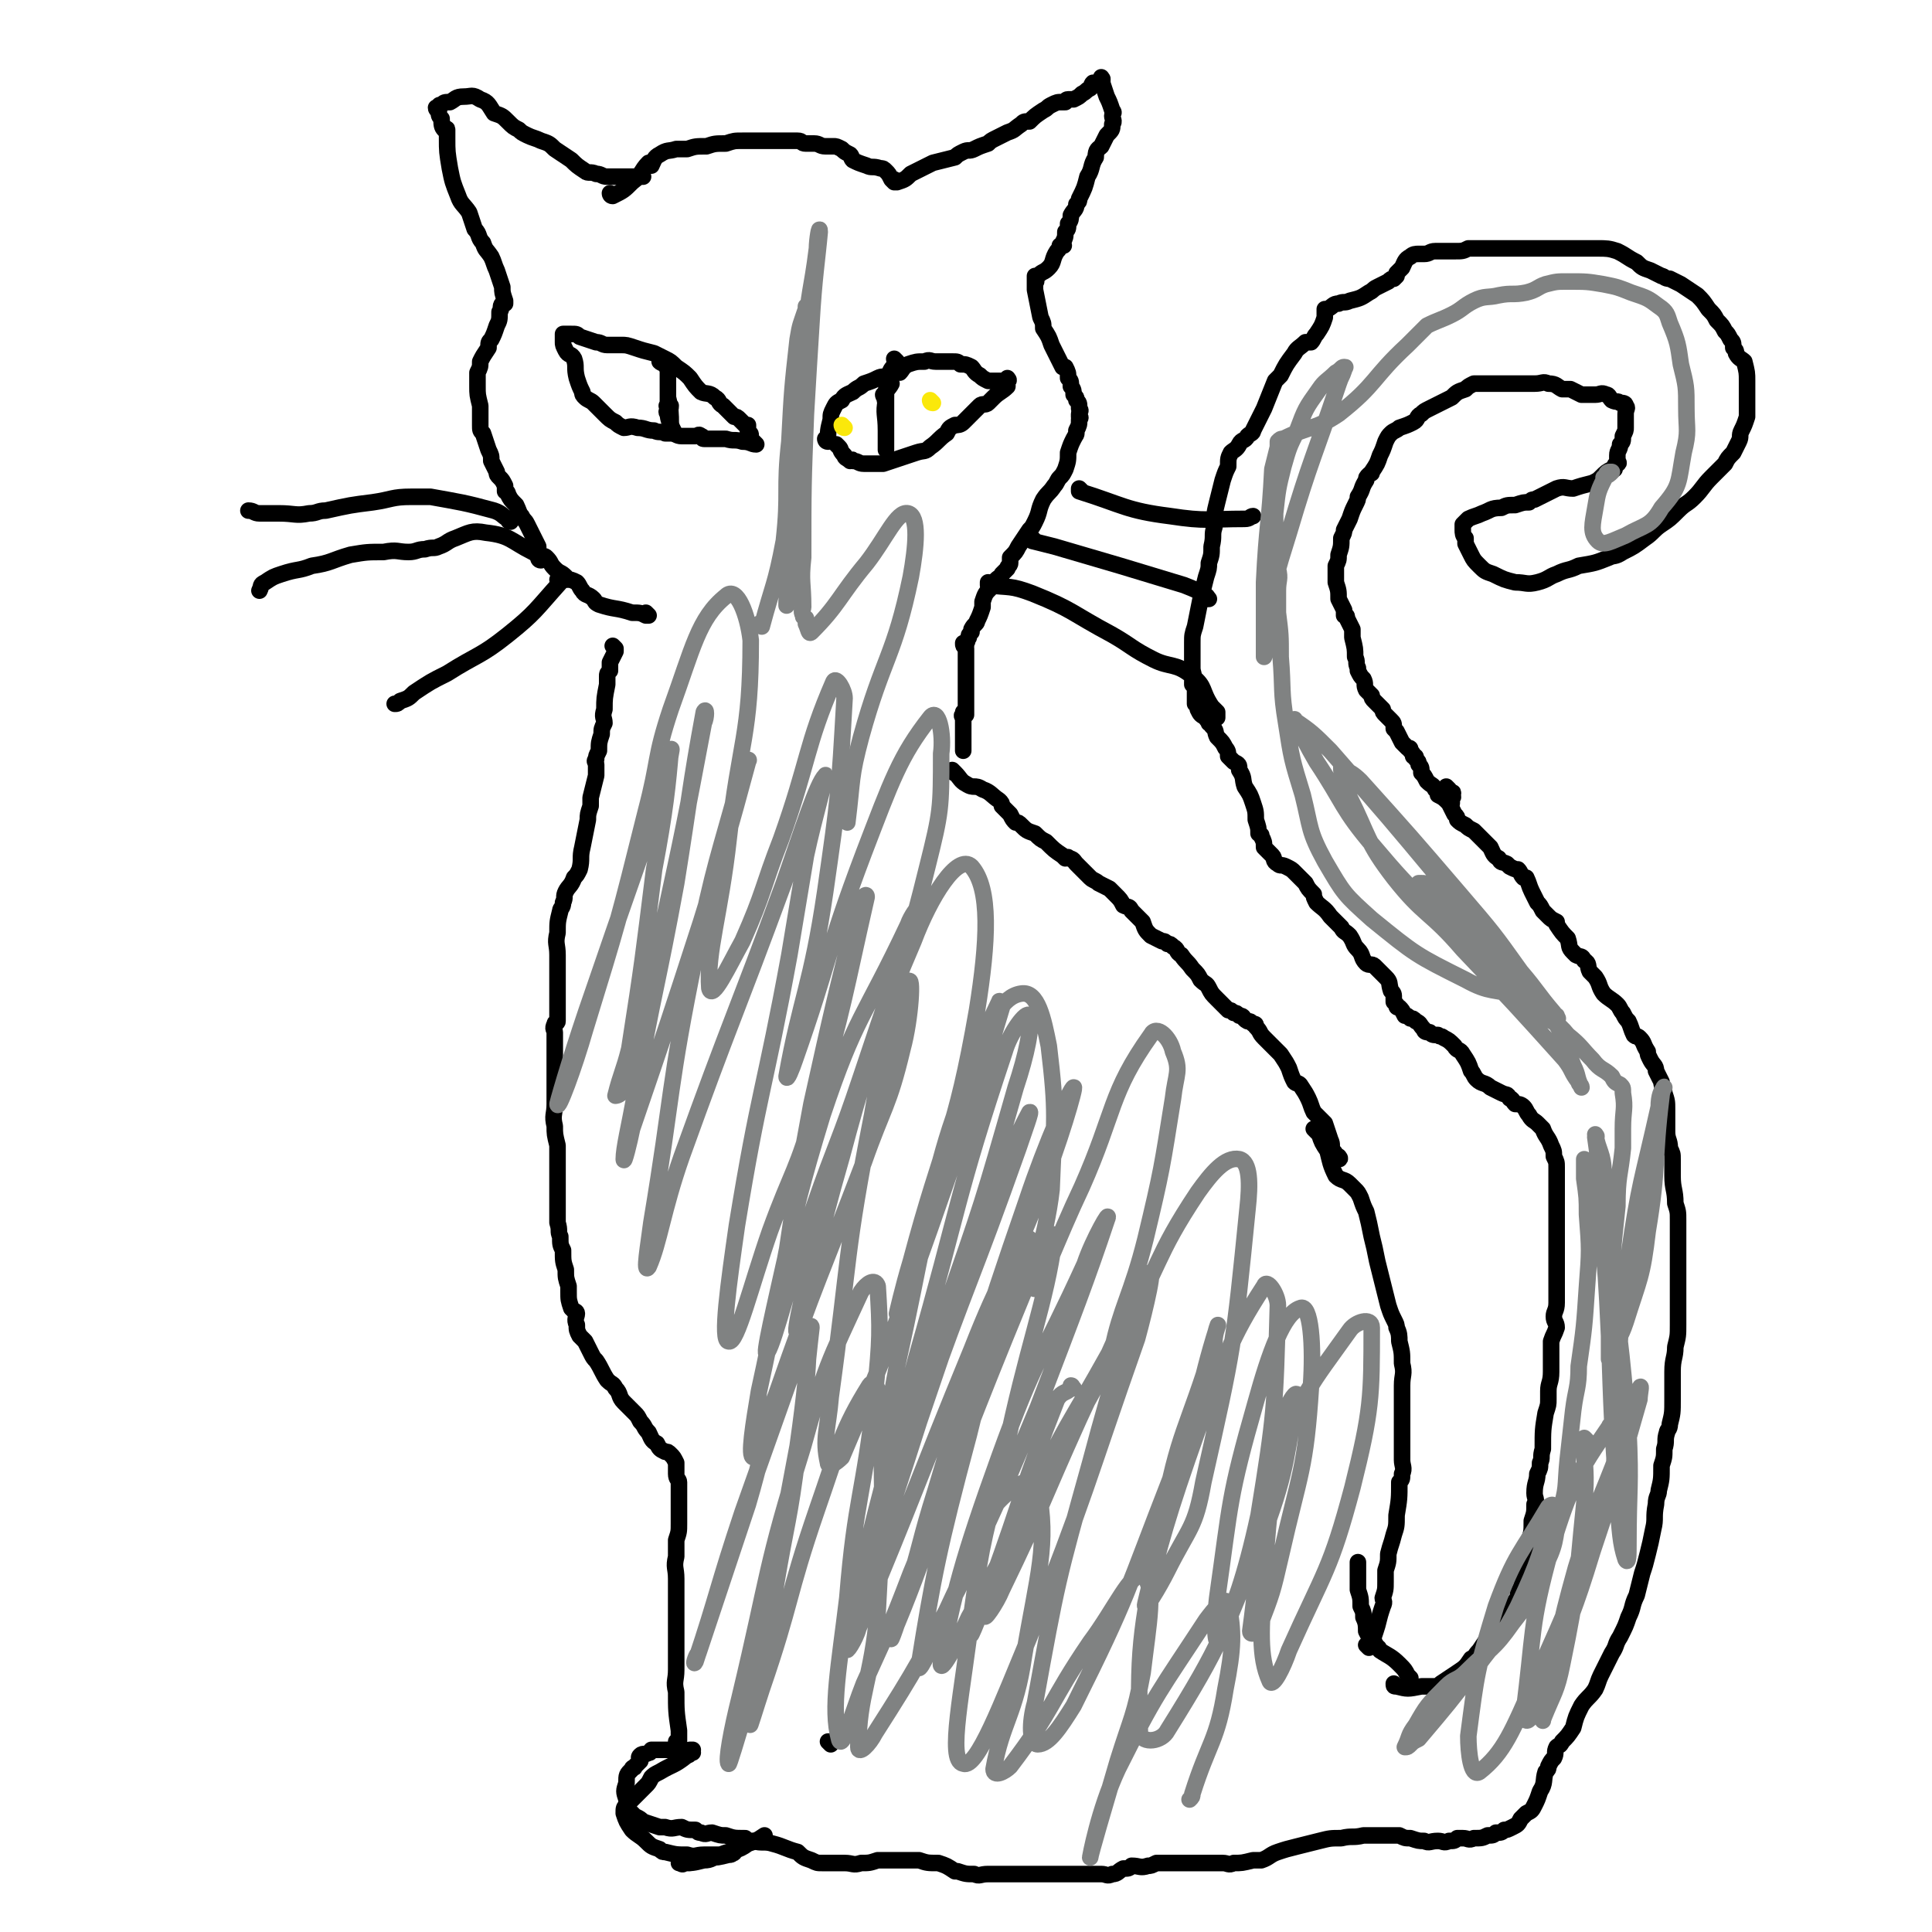
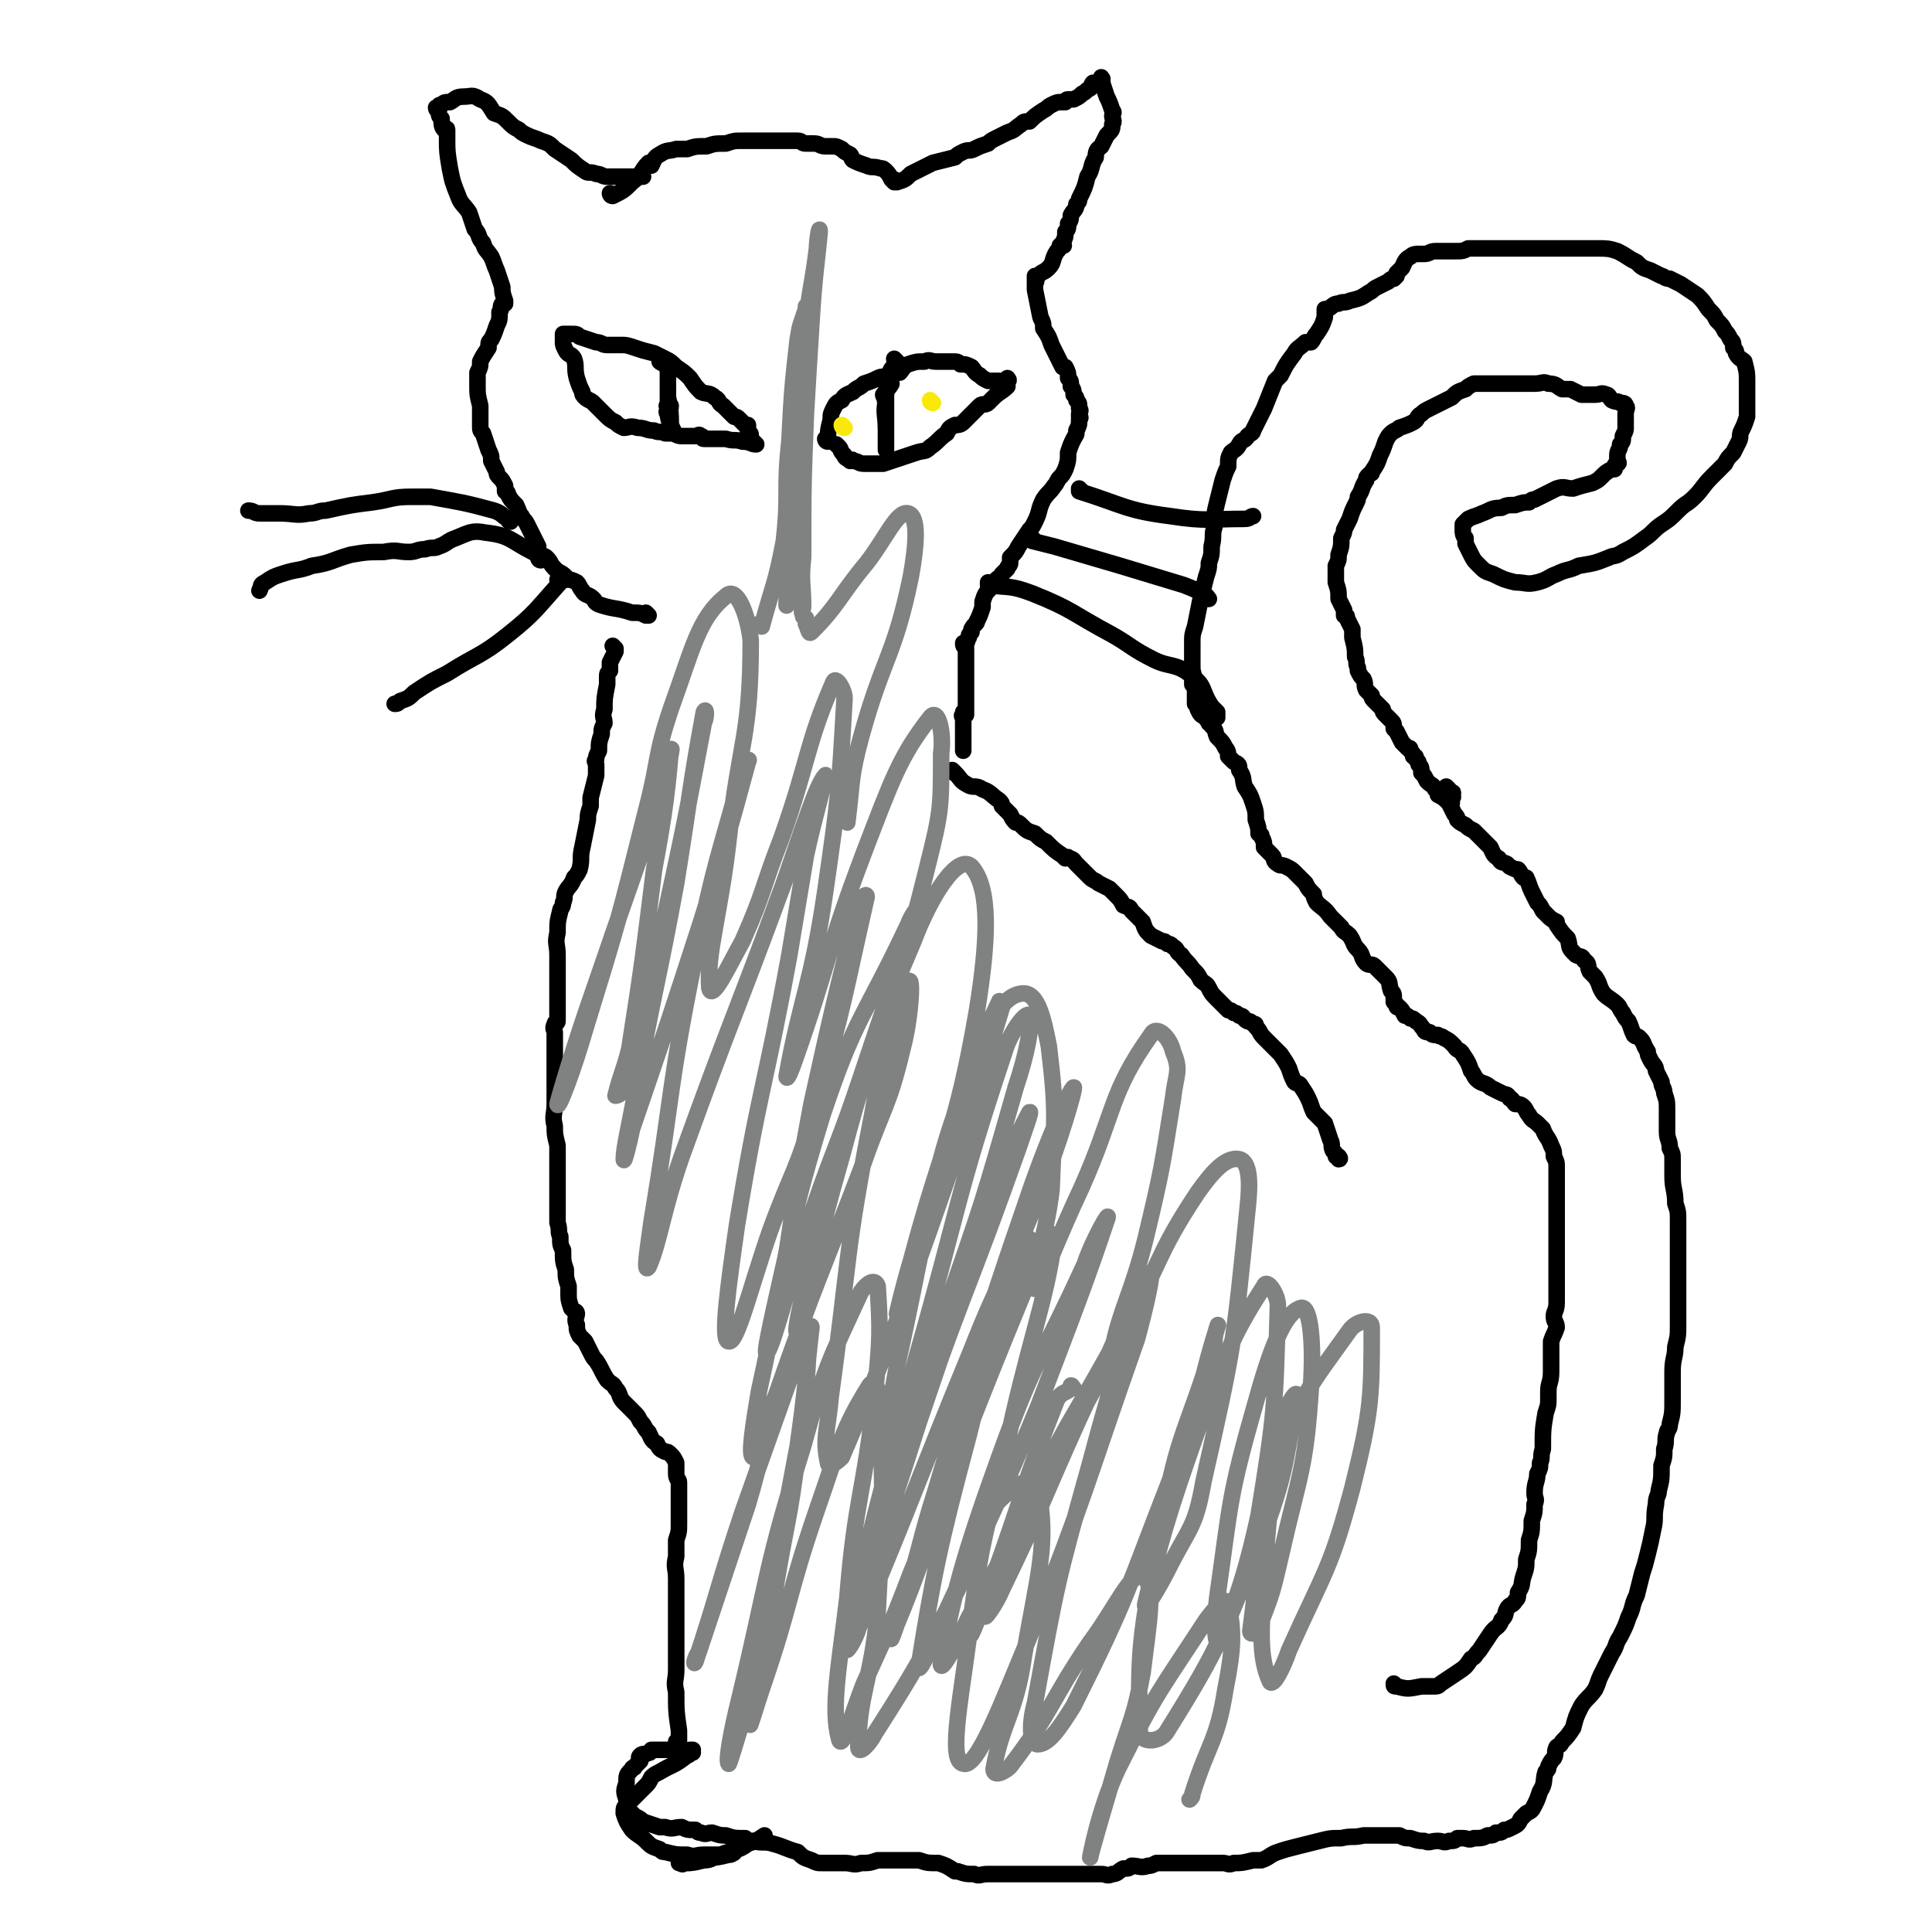
<svg xmlns="http://www.w3.org/2000/svg" viewBox="0 0 700 700" version="1.1">
  <g fill="none" stroke="#000000" stroke-width="6" stroke-linecap="round" stroke-linejoin="round">
    <path d="M506,611c0,0 -1,-1 -1,-1 0,0 0,0 0,0 0,0 0,0 0,0 1,1 0,0 0,0 0,0 0,0 0,0 0,0 0,0 0,0 1,1 0,0 0,0 0,0 0,0 0,0 0,0 0,0 0,0 0,1 0,1 1,1 4,1 4,1 9,0 2,0 2,0 4,0 2,0 2,0 3,-1 3,-2 3,-2 6,-4 3,-2 3,-2 5,-5 2,-1 1,-1 3,-3 2,-3 2,-3 4,-6 2,-3 3,-2 4,-5 2,-2 1,-2 2,-4 1,-2 2,-1 3,-3 1,-1 1,-1 1,-3 2,-3 1,-3 2,-6 1,-3 1,-3 1,-6 1,-3 1,-3 1,-7 1,-3 1,-3 1,-7 1,-3 1,-3 1,-6 1,-2 0,-2 0,-4 0,-4 1,-4 1,-7 1,-2 1,-2 1,-4 1,-2 0,-2 1,-5 0,-7 0,-7 1,-13 1,-3 1,-3 1,-5 0,-1 0,-1 0,-3 0,-3 1,-3 1,-7 0,-3 0,-3 0,-6 0,-3 0,-3 0,-5 1,-3 1,-2 2,-5 0,-2 -1,-2 -1,-4 0,-2 1,-2 1,-5 0,-3 0,-3 0,-7 0,-5 0,-5 0,-10 0,-3 0,-3 0,-7 0,-2 0,-2 0,-4 0,-3 0,-3 0,-7 0,-3 0,-3 0,-6 0,-2 0,-2 0,-3 0,-1 0,-1 0,-2 0,-1 0,-1 0,-2 0,-1 0,-1 0,-1 0,-2 0,-2 -1,-4 0,-2 0,-2 -1,-4 -1,-3 -2,-3 -3,-6 -1,-1 -1,-1 -2,-2 -1,-1 -2,-1 -3,-3 -1,-1 -1,-2 -2,-3 -1,-1 -2,-1 -3,-1 -1,-1 -1,-2 -2,-2 -1,-2 -1,-1 -3,-2 -2,-1 -2,-1 -4,-2 -2,-2 -3,-1 -5,-3 -1,-1 -1,-2 -2,-3 -1,-3 -1,-3 -3,-6 -1,-2 -2,-1 -3,-3 -2,-2 -2,-2 -4,-3 -1,-1 -1,0 -2,-1 -2,0 -2,0 -3,-1 -1,0 -2,0 -2,-1 -2,-2 -1,-2 -3,-3 -1,-1 -1,-1 -2,-1 -1,-1 -1,-1 -2,-1 -1,-2 -1,-2 -2,-3 -1,0 -1,0 -1,-1 0,0 0,0 -1,-1 0,-1 0,-1 0,-1 0,-2 0,-2 -1,-3 -1,-3 0,-3 -2,-5 -2,-2 -2,-2 -4,-4 -1,-1 -2,0 -3,-1 -2,-2 -1,-3 -3,-5 -2,-2 -1,-2 -3,-5 -2,-2 -2,-1 -3,-3 -2,-2 -2,-2 -4,-4 -2,-3 -3,-3 -5,-5 -1,-2 -1,-2 -1,-3 -2,-2 -2,-2 -3,-4 -2,-2 -2,-2 -4,-4 -1,-1 -1,-1 -3,-2 -2,-1 -2,0 -3,-1 -2,-1 -1,-2 -2,-3 -2,-2 -2,-2 -3,-3 0,-2 0,-2 -1,-4 0,-1 0,0 -1,-1 0,-2 0,-2 -1,-5 0,-3 0,-3 -1,-6 -1,-3 -1,-3 -3,-6 -1,-3 0,-3 -2,-6 0,-2 0,-2 -2,-3 -1,-1 -1,-1 -2,-2 0,-1 0,-2 -1,-3 -1,-2 -1,-2 -3,-4 -1,-2 0,-2 -2,-4 0,-1 0,-1 -1,-1 0,-1 -1,-1 -1,-2 -2,-1 -2,-1 -3,-3 0,-1 0,-1 -1,-2 0,-2 0,-2 0,-5 0,-1 0,-1 -1,-2 0,0 0,0 0,0 1,0 0,-1 0,-1 0,0 0,0 0,1 0,0 0,0 0,0 1,0 0,0 0,-1 0,0 0,0 0,0 1,-3 0,-3 0,-5 0,-5 0,-5 0,-9 0,-3 0,-3 1,-6 1,-5 1,-5 2,-10 1,-4 1,-4 2,-8 1,-3 1,-3 1,-5 1,-3 1,-3 1,-6 1,-4 0,-4 1,-7 0,-5 0,-5 1,-9 1,-4 1,-4 2,-8 1,-3 1,-3 2,-5 0,-3 0,-3 1,-5 1,-1 2,-1 3,-3 1,-2 2,-1 3,-3 1,-1 2,-1 2,-2 2,-4 2,-4 4,-8 2,-5 2,-5 4,-10 1,-1 1,-1 2,-2 2,-4 2,-4 5,-8 1,-2 2,-2 4,-4 1,0 1,0 2,0 1,-1 1,-2 2,-3 2,-3 2,-3 3,-6 0,-1 0,-1 0,-3 1,0 1,0 1,0 2,-1 2,-2 4,-2 2,-1 2,0 4,-1 4,-1 4,-1 7,-3 2,-1 1,-1 3,-2 2,-1 2,-1 4,-2 1,-1 1,-1 2,-1 1,-1 1,-1 1,-1 0,-1 0,-1 0,-1 1,-1 1,-1 2,-2 1,-2 1,-3 3,-4 1,-1 2,-1 3,-1 1,0 1,0 2,0 2,0 2,-1 4,-1 2,0 2,0 5,0 1,0 1,0 2,0 3,0 3,0 5,-1 2,0 2,0 5,0 2,0 2,0 4,0 2,0 2,0 4,0 2,0 2,0 5,0 2,0 2,0 4,0 3,0 3,0 6,0 2,0 2,0 5,0 1,0 1,0 2,0 4,0 4,0 7,0 3,0 3,0 5,0 3,0 4,0 7,1 4,2 3,2 7,4 2,2 2,2 5,3 2,1 2,1 4,2 1,0 1,1 3,1 2,1 2,1 4,2 3,2 3,2 6,4 2,2 2,2 4,5 2,2 2,2 3,4 2,2 2,2 3,4 1,1 1,1 2,3 1,1 1,1 1,3 1,1 1,1 1,2 1,2 2,2 3,3 1,4 1,4 1,7 0,4 0,4 0,8 0,2 0,3 0,5 -1,3 -1,3 -2,5 -1,2 0,2 -1,4 -1,2 -1,2 -2,4 -2,2 -2,2 -3,4 -3,3 -3,3 -5,5 -3,3 -3,4 -6,7 -3,3 -3,2 -6,5 -3,3 -3,3 -6,5 -3,2 -3,3 -6,5 -4,3 -4,3 -8,5 -3,2 -3,1 -5,2 -5,2 -5,2 -11,3 -4,2 -4,1 -8,3 -3,1 -3,2 -7,3 -4,1 -4,0 -8,0 -4,-1 -4,-1 -8,-3 -3,-1 -3,-1 -5,-3 -2,-2 -2,-2 -3,-4 -1,-2 -1,-2 -2,-4 0,-1 0,-2 0,-2 0,0 0,0 0,0 -1,-1 -1,-2 -1,-3 0,-1 0,-1 0,-2 1,-1 1,-1 2,-2 2,-1 3,-1 5,-2 3,-1 3,-2 7,-2 2,-1 2,-1 5,-1 3,-1 3,-1 5,-1 1,-1 1,-1 2,-1 2,-1 2,-1 4,-2 2,-1 2,-1 4,-2 3,-1 3,0 6,0 3,-1 3,-1 7,-2 2,-1 2,-1 3,-2 2,-2 2,-2 4,-3 0,0 1,0 1,0 0,-1 0,-1 0,-1 0,-1 1,-1 1,-1 0,0 0,0 0,0 1,0 0,-1 0,-1 0,0 0,1 0,1 0,-1 0,-2 0,-3 0,-2 1,-2 1,-4 1,-1 1,-1 1,-3 1,-2 1,-2 1,-3 0,-2 0,-2 0,-3 0,-1 0,-1 0,-1 0,-1 0,-1 0,-1 0,-2 1,-2 0,-3 0,-1 -1,-1 -2,-1 -1,-1 -1,0 -3,-1 -1,-1 -1,-2 -2,-2 -2,-1 -2,0 -4,0 -2,0 -3,0 -5,0 -2,-1 -2,-1 -4,-2 -2,0 -2,0 -3,0 -2,-1 -2,-2 -5,-2 -2,-1 -2,0 -5,0 -3,0 -3,0 -5,0 -2,0 -2,0 -3,0 -3,0 -3,0 -6,0 -2,0 -2,0 -5,0 -1,0 -1,0 -2,0 0,0 0,0 -1,0 -2,1 -2,1 -3,2 -3,1 -3,1 -5,3 -2,1 -2,1 -4,2 -2,1 -2,1 -4,2 -2,1 -2,1 -3,2 -2,1 -1,2 -3,3 -2,1 -2,1 -5,2 -1,1 -2,1 -3,2 -1,1 -1,1 -2,3 -1,3 -1,3 -2,5 -1,3 -1,3 -3,6 0,1 0,0 -1,1 -1,1 -1,1 -1,2 -2,3 -1,3 -3,6 0,1 0,1 -1,3 -1,2 -1,2 -2,5 -1,2 -1,2 -2,4 0,1 0,1 -1,3 0,3 0,3 -1,6 0,2 0,2 -1,4 0,1 0,1 0,3 0,1 0,1 0,3 1,3 1,3 1,6 1,2 1,2 2,4 0,1 0,1 0,1 0,0 0,1 0,1 1,0 1,0 1,1 1,2 1,2 2,4 0,1 0,2 0,3 1,4 1,4 1,7 1,2 0,2 1,4 0,1 0,1 0,1 1,2 1,2 2,3 1,2 0,2 1,4 1,1 1,1 2,2 0,1 0,1 1,2 1,1 1,1 2,2 0,0 0,0 1,1 0,1 0,1 1,2 1,1 1,1 2,2 1,1 1,1 1,3 1,1 1,1 1,1 1,2 1,2 2,4 1,1 1,1 2,2 1,0 1,0 1,1 1,1 1,1 1,2 1,0 1,0 1,1 1,1 1,1 1,2 1,1 1,1 1,3 1,1 1,1 2,3 2,2 2,1 3,3 1,1 1,1 1,2 2,1 2,1 4,3 1,2 1,2 2,4 1,1 1,1 1,2 1,1 1,1 3,2 1,1 1,1 3,2 1,1 1,1 2,2 2,2 2,2 4,4 1,2 1,3 3,4 1,2 1,1 3,2 1,1 1,1 1,1 2,1 2,1 3,1 1,1 1,2 2,3 1,0 1,0 1,0 1,2 1,3 2,5 1,2 1,2 2,4 1,1 1,1 2,3 1,1 1,1 2,2 1,1 1,1 3,2 0,0 0,0 0,1 2,3 2,3 4,5 1,3 0,3 2,5 0,0 0,0 1,1 2,1 2,0 3,2 2,1 1,2 2,4 1,1 1,1 2,2 2,3 1,3 3,6 2,2 3,2 5,4 1,1 1,2 2,3 1,2 1,2 2,3 1,2 1,3 2,5 1,1 1,0 2,1 2,2 1,2 3,5 0,1 0,1 1,3 1,2 2,2 2,4 1,2 1,2 2,4 0,2 1,2 1,4 1,3 1,3 1,6 0,3 0,3 0,6 0,1 0,1 0,2 0,3 1,3 1,6 1,2 1,2 1,4 0,3 0,3 0,6 0,5 1,5 1,10 1,3 1,3 1,6 0,4 0,4 0,8 0,4 0,4 0,9 0,4 0,4 0,8 0,3 0,3 0,6 0,3 0,3 0,7 0,4 0,4 -1,8 0,4 -1,4 -1,9 0,5 0,5 0,10 0,5 0,5 -1,9 0,2 -1,2 -1,3 -1,3 0,3 -1,6 0,3 0,3 -1,6 0,5 0,5 -1,9 0,2 -1,2 -1,5 -1,5 0,5 -1,9 -1,5 -1,5 -2,9 -1,4 -1,4 -2,7 -1,4 -1,4 -2,8 -2,4 -1,4 -3,8 -1,3 -1,3 -3,7 -2,3 -1,3 -3,6 -2,4 -2,4 -4,8 -1,2 -1,3 -2,5 -2,3 -3,3 -5,6 -2,4 -2,4 -3,8 -2,3 -2,3 -4,5 -1,2 -1,1 -2,2 -1,2 0,2 -1,4 -1,1 -1,1 -2,3 0,1 0,1 -1,2 -1,3 0,4 -2,7 -1,3 -1,3 -2,5 -1,2 -1,2 -3,3 -1,1 -1,1 -2,2 -1,2 -1,2 -3,3 -2,1 -2,1 -3,1 -1,1 -1,1 -3,1 -1,1 -1,1 -3,1 -2,1 -2,1 -5,1 -2,1 -2,0 -4,0 -1,0 -1,0 -2,0 -1,1 -1,1 -3,1 -2,1 -2,0 -4,0 -3,0 -3,1 -5,0 -2,0 -2,0 -5,-1 -2,0 -2,0 -4,-1 -1,0 -1,0 -2,0 -3,0 -3,0 -5,0 -3,0 -3,0 -6,0 -4,1 -4,0 -8,1 -4,0 -4,0 -8,1 -4,1 -4,1 -8,2 -4,1 -4,1 -7,2 -3,1 -3,2 -6,3 -2,0 -2,0 -3,0 -4,1 -4,1 -7,1 -2,1 -2,0 -4,0 -3,0 -3,0 -6,0 -3,0 -3,0 -7,0 -3,0 -3,0 -6,0 -2,0 -2,0 -5,0 -2,1 -2,1 -3,1 -3,1 -3,0 -6,0 -1,1 -1,1 -3,1 -2,1 -2,2 -4,2 -2,1 -2,0 -4,0 -3,0 -3,0 -6,0 -5,0 -5,0 -9,0 -2,0 -2,0 -3,0 -4,0 -4,0 -9,0 -3,0 -3,0 -6,0 -3,0 -3,0 -6,0 -1,0 -1,0 -2,0 -3,0 -3,1 -5,0 -3,0 -3,0 -6,-1 -1,0 -1,0 -1,0 -3,-2 -3,-2 -6,-3 -4,0 -4,0 -7,-1 -3,0 -3,0 -6,0 -2,0 -2,0 -4,0 -2,0 -2,0 -5,0 -3,1 -3,1 -6,1 -3,1 -3,0 -6,0 -2,0 -2,0 -3,0 -2,0 -2,0 -5,0 -2,0 -2,0 -4,-1 -3,-1 -3,-1 -5,-3 -4,-1 -5,-2 -9,-3 -3,-1 -4,0 -7,-1 -2,0 -2,0 -3,-1 -4,0 -4,0 -7,-1 -2,0 -2,0 -5,-1 -2,0 -2,1 -4,0 -1,0 -1,0 -2,-1 -3,0 -3,0 -5,-1 -3,0 -3,1 -6,0 -1,0 -1,0 -2,0 -3,-1 -3,-1 -6,-2 -1,-1 -1,-1 -3,-2 -1,-1 -1,-1 -2,-2 -1,-2 -1,-2 -1,-4 -1,-3 -1,-3 0,-6 0,-3 0,-3 2,-5 0,-1 1,0 1,-1 1,-1 1,-1 2,-2 0,-1 -1,-1 0,-2 1,-1 2,0 3,-1 1,0 0,0 1,-1 0,0 1,0 2,0 1,0 1,0 2,0 1,0 1,0 2,0 2,0 2,0 5,0 0,0 0,0 1,0 " />
-     <path d="M301,632c0,0 -1,-1 -1,-1 0,0 0,0 1,0 0,0 0,0 0,0 " />
    <path d="M251,635c0,0 -1,-1 -1,-1 0,0 0,0 1,0 0,0 0,0 0,0 0,1 -1,0 -1,0 0,0 0,0 1,0 0,0 0,0 0,0 0,1 -1,0 -1,0 0,0 0,0 1,0 0,0 0,0 0,0 0,1 -1,0 -1,0 0,0 0,0 1,0 0,0 0,0 0,0 0,1 -1,0 -1,0 0,0 0,0 1,0 0,0 0,0 0,0 -1,1 -1,2 -2,2 -5,4 -5,3 -10,6 -2,1 -2,1 -3,2 -1,2 -1,2 -2,3 -2,2 -2,2 -3,3 -2,2 -2,2 -4,4 -1,1 -1,1 -1,3 1,3 1,3 3,6 2,2 3,2 5,4 2,2 2,2 5,3 1,1 1,1 2,1 4,1 4,1 8,1 3,1 3,0 6,0 2,0 2,0 5,0 2,0 2,0 4,-1 1,0 1,0 2,0 0,0 0,0 0,0 0,1 -1,0 -1,0 0,0 1,0 1,0 -1,1 -1,1 -2,1 -4,1 -4,1 -7,1 -3,1 -3,1 -7,2 -1,0 -1,0 -2,0 -1,1 -1,0 -2,0 0,0 0,0 0,0 0,0 0,0 1,0 4,0 4,0 8,-1 3,0 3,-1 6,-2 5,-2 6,-1 10,-4 3,-1 3,-1 6,-3 " />
    <path d="M246,632c0,0 -1,-1 -1,-1 0,0 0,0 1,0 0,0 0,0 0,0 0,1 -1,0 -1,0 0,0 1,0 1,0 0,0 0,0 0,0 0,-2 0,-2 0,-4 -1,-7 -1,-7 -1,-14 -1,-4 0,-4 0,-8 0,-4 0,-4 0,-8 0,-4 0,-4 0,-9 0,-1 0,-1 0,-3 0,-2 0,-2 0,-4 0,-5 0,-5 0,-9 0,-4 -1,-4 0,-8 0,-3 0,-3 0,-6 1,-3 1,-3 1,-6 0,-4 0,-4 0,-9 0,-3 0,-3 0,-6 0,-1 -1,-1 -1,-3 0,-1 0,-1 0,-2 0,-1 0,-1 0,-2 -1,-2 -1,-2 -2,-3 -1,-1 -1,-1 -2,-1 -2,-1 -2,-1 -3,-3 -2,-1 -2,-2 -3,-4 -2,-2 -1,-2 -3,-4 -1,-2 -1,-2 -2,-3 -2,-2 -2,-2 -4,-4 -2,-2 -1,-3 -3,-5 -1,-2 -1,-1 -3,-3 -2,-3 -2,-4 -4,-7 -1,-1 -1,-1 -2,-3 -1,-2 -1,-2 -2,-4 -1,-1 -1,-1 -2,-2 -1,-2 -1,-2 -1,-4 -1,-2 0,-3 0,-4 0,-1 -1,-1 -1,-1 -1,-1 -1,-1 -1,-1 -1,-3 -1,-3 -1,-6 0,-1 0,-1 0,-2 -1,-3 -1,-3 -1,-6 -1,-3 -1,-3 -1,-7 -1,-2 -1,-2 -1,-5 -1,-2 0,-2 -1,-5 0,-4 0,-4 0,-8 0,-3 0,-3 0,-5 0,-1 0,-1 0,-3 0,-3 0,-3 0,-6 0,-3 0,-3 0,-6 -1,-4 -1,-4 -1,-7 -1,-4 0,-4 0,-8 0,-6 0,-6 0,-11 0,-3 0,-3 0,-7 0,-1 0,-1 0,-2 0,-3 0,-3 0,-6 0,-1 -1,-1 0,-3 0,-1 1,0 1,-1 0,-2 0,-3 0,-5 0,-4 0,-4 0,-7 0,-3 0,-3 0,-6 0,-3 0,-3 0,-6 0,-4 -1,-4 0,-8 0,-4 0,-4 1,-8 0,-1 1,-1 1,-3 1,-2 0,-2 1,-4 1,-2 2,-2 3,-5 1,-1 1,-1 2,-3 1,-4 0,-4 1,-8 1,-5 1,-5 2,-10 0,-2 0,-2 1,-5 0,-1 0,-1 0,-3 1,-4 1,-4 2,-8 0,-2 0,-2 0,-4 0,-1 -1,-1 0,-2 0,-1 0,-1 1,-3 0,-3 0,-3 1,-6 0,-2 0,-2 1,-4 0,-2 -1,-2 0,-5 0,-4 0,-4 1,-9 0,-1 0,-1 0,-3 0,-1 0,-1 1,-2 0,-1 0,-1 0,-3 1,-2 1,-2 2,-4 0,-1 0,-1 0,-1 0,0 0,0 0,0 0,0 -1,-1 -1,-1 0,0 0,0 1,1 0,0 0,0 0,0 0,0 -1,-1 -1,-1 0,0 0,0 1,1 0,0 0,0 0,0 0,0 -1,-1 -1,-1 0,0 0,0 1,1 0,0 0,0 0,0 0,0 -1,-1 -1,-1 0,0 0,0 1,1 0,0 0,0 0,0 0,0 -1,-1 -1,-1 0,0 0,0 1,1 0,0 0,0 0,0 0,0 -1,-1 -1,-1 0,0 0,0 1,1 0,0 0,0 0,0 0,0 0,0 -1,-1 0,0 0,0 0,0 " />
-     <path d="M511,608c0,0 -1,-1 -1,-1 0,0 0,0 0,0 0,0 0,0 0,0 1,1 0,0 0,0 0,0 0,0 0,0 0,0 0,0 0,0 1,1 0,0 0,0 0,0 0,0 0,0 0,0 0,0 0,0 -1,-2 -1,-2 -3,-4 -3,-3 -4,-3 -7,-5 -1,-1 0,-1 -1,-1 0,-1 -1,-1 -1,-2 -2,-2 -2,-2 -3,-4 0,-2 0,-3 -1,-5 0,-2 0,-2 -1,-4 0,-3 0,-3 -1,-6 0,-2 0,-2 0,-4 0,-1 0,-1 0,-2 0,-2 0,-2 0,-3 0,0 0,0 0,-1 0,0 0,0 0,0 " />
    <path d="M235,223c0,0 -1,-1 -1,-1 0,0 0,0 1,1 0,0 0,0 0,0 0,0 -1,-1 -1,-1 0,0 0,0 1,1 0,0 0,0 0,0 0,0 -1,-1 -1,-1 0,0 0,0 1,1 0,0 0,0 0,0 0,0 -1,-1 -1,-1 0,0 0,0 1,1 0,0 0,0 0,0 0,0 -1,-1 -1,-1 0,0 0,0 1,1 0,0 0,0 0,0 0,0 -1,-1 -1,-1 0,0 0,0 1,1 0,0 0,0 0,0 0,0 -1,-1 -1,-1 0,0 0,0 1,1 0,0 0,0 0,0 0,0 -1,-1 -1,-1 0,0 1,1 1,1 0,0 -1,0 -1,0 -2,-1 -2,-1 -5,-1 -6,-2 -6,-1 -12,-3 -2,-1 -1,-1 -2,-2 -2,-2 -3,-1 -4,-3 -1,-1 -1,-2 -2,-3 -2,-1 -2,-1 -4,-1 0,-1 0,-1 0,-1 -2,-2 -2,-1 -4,-3 -2,-2 -1,-2 -3,-4 -1,-1 -1,0 -2,-1 -1,-1 -1,-2 -1,-3 -1,-2 -1,-2 -2,-4 -1,-2 -1,-2 -2,-4 -1,-2 -1,-1 -2,-3 -1,-1 -1,-2 -2,-4 -2,-2 -2,-2 -3,-4 0,-1 -1,-1 -1,-1 0,-1 0,-1 0,-2 -1,-2 -1,-2 -2,-3 -1,-1 -1,-1 -1,-2 -1,-2 -1,-2 -2,-4 0,-2 0,-2 -1,-4 -1,-3 -1,-3 -2,-6 -1,-1 -1,-1 -1,-3 0,-4 0,-4 0,-7 -1,-4 -1,-4 -1,-7 0,-2 0,-2 0,-4 0,-1 0,-1 0,-1 1,-2 1,-2 1,-4 1,-2 1,-2 3,-5 0,-2 0,-2 1,-3 1,-2 1,-2 2,-5 1,-2 1,-2 1,-5 1,-1 0,-2 1,-3 0,0 0,0 1,0 0,0 0,0 0,-1 0,0 0,0 0,0 0,0 0,0 0,0 -1,-3 -1,-3 -1,-5 -1,-3 -1,-3 -2,-6 -1,-2 -1,-3 -2,-5 -2,-3 -2,-2 -3,-5 -2,-2 -1,-3 -3,-5 -1,-3 -1,-3 -2,-6 -2,-3 -3,-3 -4,-6 -2,-5 -2,-5 -3,-10 -1,-6 -1,-6 -1,-11 0,-1 0,-2 0,-3 0,-1 -1,0 -1,0 -1,-1 -1,-2 -1,-4 -1,-1 -1,-1 -1,-3 0,0 0,0 0,0 0,0 0,0 0,0 0,0 -1,0 -1,-1 0,0 1,1 1,1 0,0 0,0 0,0 0,0 -1,0 -1,-1 0,0 1,1 1,1 0,0 0,-1 0,-1 0,-1 0,-1 1,-1 1,-1 1,-1 3,-1 2,-1 2,-2 5,-2 3,0 3,-1 6,1 3,1 3,2 5,5 3,1 3,1 5,3 2,2 2,2 4,3 1,1 1,1 3,2 2,1 3,1 5,2 3,1 3,1 5,3 3,2 3,2 6,4 2,2 2,2 5,4 1,1 2,0 4,1 2,0 2,1 4,1 1,0 1,0 2,0 1,0 1,0 3,0 1,0 1,0 3,0 1,0 1,0 3,0 0,0 0,0 1,0 0,0 0,0 1,0 0,0 0,0 0,0 0,0 -1,0 -1,-1 " />
    <path d="M222,71c0,0 -1,0 -1,-1 0,0 0,1 1,1 0,0 0,0 0,0 0,0 -1,0 -1,-1 0,0 0,1 1,1 0,0 0,0 0,0 0,0 -1,0 -1,-1 0,0 0,1 1,1 0,0 0,0 0,0 4,-2 4,-2 7,-5 4,-3 3,-4 6,-7 0,0 0,1 1,1 1,-2 1,-3 3,-4 3,-2 3,-1 6,-2 2,0 2,0 4,0 3,-1 3,-1 7,-1 3,-1 3,-1 7,-1 3,-1 3,-1 6,-1 3,0 3,0 6,0 2,0 2,0 5,0 2,0 2,0 5,0 1,0 1,0 2,0 1,0 1,0 2,0 2,0 1,1 3,1 1,0 1,0 3,0 2,0 2,1 4,1 2,0 2,0 3,0 1,0 1,0 3,1 1,1 1,1 3,2 1,1 0,1 1,2 2,1 2,1 5,2 2,1 2,0 5,1 1,0 1,0 2,1 1,1 1,1 2,3 0,0 0,0 1,1 0,0 0,0 0,0 0,0 0,0 0,0 0,0 0,0 1,0 0,0 0,0 0,0 0,0 -1,0 -1,-1 0,0 0,1 1,1 0,0 0,0 0,0 3,-1 3,-1 5,-3 4,-2 4,-2 8,-4 4,-1 4,-1 8,-2 1,-1 1,-1 3,-2 2,-1 2,0 4,-1 2,-1 2,-1 5,-2 1,-1 1,-1 3,-2 2,-1 2,-1 4,-2 3,-1 2,-1 5,-3 1,-1 1,-1 3,-1 2,-2 2,-2 5,-4 2,-1 1,-1 3,-2 2,-1 2,-1 4,-1 0,0 0,0 1,0 0,0 0,-1 1,-1 1,0 1,0 2,0 2,-1 2,-1 3,-2 2,-1 1,-1 3,-2 1,-1 0,-1 1,-2 1,0 1,0 1,0 1,0 1,0 1,0 1,0 1,0 1,0 0,0 0,0 0,0 1,0 0,0 0,-1 0,0 0,1 0,1 1,0 0,-1 0,-1 0,0 0,0 0,0 1,0 0,-1 0,-1 0,0 0,1 0,1 1,3 1,3 2,6 1,2 1,2 2,5 1,1 0,1 0,2 0,1 1,2 0,3 0,2 0,2 -2,4 -1,2 -1,2 -2,4 -1,1 -2,1 -2,4 -2,3 -1,4 -3,7 -1,4 -1,4 -3,8 0,1 0,1 -1,2 0,2 -1,2 -2,4 0,1 0,2 -1,3 0,2 0,2 -1,3 0,2 0,2 -1,4 0,0 0,0 0,1 0,0 0,0 0,0 1,0 0,0 0,-1 0,0 0,1 0,1 0,0 0,0 0,0 0,0 0,0 -1,0 0,1 0,1 -1,2 -2,3 -1,4 -3,6 -2,2 -2,1 -4,3 0,0 0,0 -1,1 0,0 0,0 0,0 1,0 0,0 0,-1 0,0 0,1 0,1 1,0 0,0 0,1 0,0 0,0 0,0 1,0 0,0 0,-1 0,0 0,1 0,1 0,0 0,0 0,0 1,0 0,-1 0,-1 0,1 0,2 0,4 1,5 1,5 2,10 1,2 1,2 1,4 2,3 2,3 3,6 1,2 1,2 2,4 1,2 1,2 2,4 1,0 1,0 1,0 1,2 1,2 1,4 1,1 1,1 1,3 1,1 1,2 1,3 1,1 1,1 1,2 1,1 1,1 1,3 1,1 0,1 0,2 0,0 0,0 0,1 0,0 1,0 0,1 0,2 0,2 -1,4 0,2 0,1 -1,3 -1,2 -1,2 -2,5 0,3 0,3 -1,6 -1,2 -1,2 -2,3 -1,1 -1,2 -2,3 -2,3 -2,2 -4,5 -2,4 -1,4 -3,8 -1,2 -1,2 -2,3 -2,3 -2,3 -4,6 -1,2 -1,2 -3,4 0,1 0,1 0,2 0,1 -1,1 -1,2 -1,1 -1,1 -2,2 0,1 -1,1 -2,2 0,0 0,0 0,0 -1,2 -2,1 -2,3 -2,2 -2,2 -3,5 0,1 0,1 0,2 -1,3 -1,3 -2,5 0,1 -1,1 -2,3 0,1 0,1 0,1 -1,1 -1,1 -1,2 -1,1 0,1 -1,2 0,0 0,-1 0,0 -1,0 0,0 0,1 0,0 0,0 0,0 0,0 -1,-1 -1,-1 0,0 0,0 1,1 0,0 0,0 0,0 0,0 -1,-1 -1,-1 0,0 0,0 1,1 0,0 0,0 0,0 0,0 -1,-1 -1,-1 0,0 0,0 1,1 0,0 0,0 0,0 0,0 -1,-1 -1,-1 0,0 0,0 1,1 0,0 0,0 0,0 0,0 -1,-1 -1,-1 0,0 0,0 1,1 0,0 0,0 0,0 0,0 -1,-1 -1,-1 0,0 0,0 1,1 0,0 0,0 0,0 0,0 -1,-1 -1,-1 0,0 0,0 1,1 0,0 0,0 0,0 0,0 -1,-1 -1,-1 0,1 0,1 1,2 0,7 0,7 0,14 0,4 0,4 0,8 0,1 0,1 0,2 0,0 0,0 0,0 0,0 -1,-1 -1,-1 0,0 1,1 1,1 -1,0 -1,0 -1,0 -1,0 0,1 0,1 0,2 0,2 0,4 0,2 0,2 0,3 0,2 0,2 0,3 0,0 0,0 0,1 0,0 0,0 0,0 0,0 0,0 0,1 " />
    <path d="M346,280c0,0 -1,-1 -1,-1 0,0 0,0 1,1 0,0 0,0 0,0 0,0 -1,-1 -1,-1 0,0 0,0 1,1 0,0 0,0 0,0 0,0 -1,-1 -1,-1 0,0 0,0 1,1 0,0 0,0 0,0 0,0 -1,0 0,0 2,2 2,3 4,4 3,2 3,0 6,2 3,1 3,2 6,4 1,1 1,1 1,2 2,2 2,2 3,3 1,2 1,2 2,3 1,0 1,0 2,1 2,2 2,2 5,3 2,2 2,2 4,3 3,3 3,3 6,5 0,0 0,0 1,1 1,0 1,-1 1,0 2,0 2,1 3,2 1,1 1,1 3,3 1,1 1,1 2,2 1,1 2,1 3,2 2,1 2,1 4,2 1,1 1,1 2,2 2,2 2,2 3,4 2,1 2,0 3,2 2,2 2,2 4,4 1,3 1,3 3,5 2,1 2,1 4,2 1,0 1,0 2,1 1,0 1,0 2,1 2,1 1,2 3,3 2,3 2,2 4,5 2,2 2,2 3,4 2,2 2,1 3,3 1,2 1,2 3,4 1,1 1,1 2,2 1,1 1,1 2,2 1,0 1,0 2,1 1,0 1,0 2,1 2,0 1,1 3,2 1,0 1,0 2,1 1,0 1,0 1,1 2,2 1,2 3,4 1,1 1,1 2,2 2,2 2,2 4,4 2,3 2,3 3,5 1,3 1,3 2,5 1,1 1,0 2,1 2,3 2,3 3,5 1,2 1,3 2,5 2,2 2,2 4,4 1,3 1,3 2,6 1,2 0,2 1,4 1,1 1,1 1,2 1,0 1,0 1,1 0,0 0,0 0,0 0,0 0,0 0,0 1,0 0,-1 0,-1 0,0 0,0 0,1 0,0 0,0 0,0 1,0 0,-1 0,-1 0,0 0,0 0,1 0,0 0,0 0,0 1,0 0,-1 0,-1 0,0 0,0 0,1 0,0 0,0 0,0 1,0 0,-1 0,-1 0,0 0,0 0,1 0,0 0,0 0,0 1,0 0,-1 0,-1 0,0 0,0 0,1 0,0 0,0 0,0 1,0 0,-1 0,-1 0,0 0,0 0,1 0,0 0,0 0,0 " />
-     <path d="M496,597c0,0 -1,-1 -1,-1 0,0 0,0 0,0 0,0 0,0 0,0 1,1 0,0 0,0 0,0 0,0 0,0 0,0 0,0 0,0 1,1 0,0 0,0 0,0 1,0 1,0 2,-3 2,-4 3,-7 1,-4 1,-4 2,-7 1,-2 0,-2 0,-3 1,-3 1,-3 1,-6 0,-2 0,-2 0,-4 1,-3 1,-3 1,-6 1,-4 1,-3 2,-7 1,-3 1,-3 1,-7 1,-6 1,-6 1,-12 1,-1 1,-1 1,-3 1,-2 0,-3 0,-5 0,-1 0,-1 0,-3 0,-4 0,-4 0,-8 0,-5 0,-5 0,-9 0,-3 0,-3 0,-7 0,-4 1,-4 0,-8 0,-4 0,-4 -1,-8 0,-2 0,-3 -1,-5 0,-1 0,-1 -1,-3 -1,-2 -1,-2 -2,-5 -1,-4 -1,-4 -2,-8 -1,-4 -1,-4 -2,-8 -1,-5 -1,-5 -2,-9 -1,-5 -1,-5 -2,-9 -1,-2 -1,-2 -2,-5 -1,-2 -1,-2 -2,-3 -1,-1 -1,-1 -2,-2 -2,-2 -3,-1 -5,-3 -2,-4 -2,-5 -3,-9 -2,-3 -2,-3 -3,-6 0,0 0,0 0,0 -1,-1 -1,-1 -2,-2 " />
    <path d="M359,212c0,0 -1,-1 -1,-1 0,0 0,0 0,1 0,0 0,0 0,0 1,0 0,-1 0,-1 0,0 0,0 0,1 0,0 0,0 0,0 8,1 8,0 16,3 15,6 14,7 29,15 7,4 7,5 15,9 6,3 8,1 14,6 5,4 3,5 7,11 1,1 1,1 2,2 0,1 0,1 0,2 0,0 0,0 0,0 " />
    <path d="M375,196c0,0 -1,-1 -1,-1 0,0 0,1 0,1 0,0 0,0 0,0 1,0 0,-1 0,-1 0,0 0,1 0,1 4,1 4,1 8,2 24,7 24,7 47,14 5,2 5,2 8,4 1,0 0,1 0,1 1,0 1,0 1,0 " />
    <path d="M392,178c0,0 -1,-1 -1,-1 0,0 0,1 0,1 0,0 0,0 0,0 1,0 0,-1 0,-1 0,0 0,1 0,1 16,5 17,7 33,9 13,2 14,1 27,1 2,0 2,-1 3,-1 0,0 0,0 0,0 " />
    <path d="M203,211c0,0 -1,-1 -1,-1 0,0 0,0 1,1 0,0 0,0 0,0 0,0 -1,-1 -1,-1 0,0 0,0 1,1 0,0 0,0 0,0 0,0 -1,-1 -1,-1 0,0 0,0 1,1 0,0 0,0 0,0 0,0 -1,-1 -1,-1 0,0 0,0 1,1 0,0 0,0 0,0 0,0 -1,-1 -1,-1 0,0 1,0 1,1 -9,10 -9,11 -19,19 -10,8 -11,7 -22,14 -6,3 -6,3 -12,7 -2,2 -2,2 -5,3 -1,1 -1,1 -2,1 0,0 0,0 0,0 " />
    <path d="M196,203c0,0 -1,-1 -1,-1 0,0 0,1 1,1 0,0 0,0 0,0 0,0 -1,-1 -1,-1 0,0 0,1 1,1 0,0 0,0 0,0 0,0 -1,-1 -1,-1 0,0 0,1 1,1 0,0 0,0 0,0 -2,-2 -1,-2 -3,-3 -8,-4 -8,-6 -17,-7 -5,-1 -6,0 -11,2 -3,1 -3,2 -6,3 -2,1 -2,0 -5,1 -3,0 -3,1 -6,1 -4,0 -4,-1 -9,0 -6,0 -6,0 -12,1 -7,2 -7,3 -14,4 -5,2 -5,1 -11,3 -3,1 -3,1 -6,3 -2,1 -1,1 -2,3 " />
    <path d="M185,189c0,0 -1,-1 -1,-1 0,0 0,1 1,1 0,0 0,0 0,0 0,0 -1,-1 -1,-1 0,0 0,1 1,1 0,0 0,0 0,0 0,0 -1,-1 -1,-1 0,0 0,1 1,1 0,0 0,0 0,0 0,0 -1,-1 -1,-1 0,0 0,1 1,1 0,0 0,0 0,0 0,0 -1,-1 -1,-1 0,0 1,1 1,1 0,0 -1,-1 -1,-1 -2,-1 -2,-2 -5,-3 -11,-3 -12,-3 -23,-5 -4,0 -4,0 -7,0 -7,0 -7,1 -14,2 -8,1 -8,1 -17,3 -3,0 -3,1 -6,1 -5,1 -5,0 -11,0 -4,0 -4,0 -7,0 -2,0 -2,-1 -4,-1 " />
    <path d="M300,160c0,0 -1,-1 -1,-1 0,0 0,1 1,1 0,0 0,0 0,0 0,0 -1,-1 -1,-1 0,0 0,1 1,1 0,0 0,0 0,0 0,0 -1,-1 -1,-1 0,0 0,1 1,1 0,0 0,0 0,0 0,0 -1,-1 -1,-1 0,0 0,1 1,1 0,0 0,0 0,0 0,0 -1,-1 -1,-1 0,0 0,1 1,1 0,0 0,0 0,0 0,-4 0,-4 1,-8 0,-2 0,-2 1,-4 1,-2 1,-2 3,-3 1,-2 2,-2 4,-3 2,-2 2,-1 4,-3 3,-1 3,-1 5,-2 2,-1 2,0 4,-1 2,-1 2,-1 4,-1 1,-1 1,-2 3,-3 3,-1 3,-1 6,-1 2,-1 2,0 4,0 2,0 2,0 5,0 0,0 0,0 1,0 2,0 2,0 3,1 2,0 2,0 4,1 1,1 1,2 3,3 1,1 1,1 3,2 2,0 2,0 3,0 1,0 1,0 1,0 2,0 2,0 3,0 0,0 0,0 0,0 0,0 0,0 0,0 1,0 0,-1 0,-1 0,0 0,1 0,1 0,0 0,0 0,0 0,1 0,1 0,2 -2,2 -3,2 -5,4 -1,1 -1,1 -2,2 -1,1 -2,0 -3,1 -1,1 -1,1 -2,2 -2,2 -2,2 -4,4 -1,1 -2,1 -3,1 -2,1 -2,1 -3,3 -3,2 -3,3 -6,5 -2,2 -2,1 -5,2 -3,1 -3,1 -6,2 -3,1 -3,1 -6,2 -3,0 -3,0 -7,0 -2,0 -2,-1 -4,-1 0,-1 -1,0 -1,0 -1,-1 -2,-1 -2,-2 -2,-2 -1,-2 -2,-3 -1,-1 -1,-1 -1,-1 0,0 0,0 0,0 " />
    <path d="M274,161c0,0 -1,-1 -1,-1 0,0 0,1 1,1 0,0 0,0 0,0 0,0 -1,-1 -1,-1 0,0 0,1 1,1 0,0 0,0 0,0 0,0 -1,-1 -1,-1 0,0 0,1 1,1 0,0 0,0 0,0 0,0 -1,-1 -1,-1 0,0 0,1 1,1 0,0 0,0 0,0 0,0 -1,-1 -1,-1 0,0 0,1 1,1 0,0 0,0 0,0 0,0 -1,-1 -1,-1 0,0 1,1 1,1 -2,0 -2,-1 -5,-1 -3,-1 -3,0 -6,-1 -4,0 -4,0 -8,0 -1,0 0,-1 -1,-1 -1,-1 -1,0 -2,0 -1,0 -1,0 -3,0 -1,0 -1,0 -2,0 -2,0 -2,-1 -4,-1 -1,0 -1,0 -2,0 -2,-1 -2,0 -4,-1 -3,0 -3,-1 -6,-1 -3,-1 -3,0 -5,0 -2,-1 -2,-1 -3,-2 -2,-1 -2,-1 -4,-3 -2,-2 -2,-2 -4,-4 -1,-1 -2,-1 -3,-2 -1,-1 -1,-1 -1,-2 -1,-2 -1,-2 -2,-5 -1,-4 0,-4 -1,-7 -1,-2 -2,-1 -3,-3 -1,-2 -1,-2 -1,-3 0,-1 0,-1 0,-2 0,-1 0,-1 0,-1 0,0 0,0 0,0 1,0 1,0 3,0 2,0 2,0 3,1 3,1 3,1 6,2 2,0 2,1 4,1 2,0 2,0 5,0 2,0 2,0 5,1 3,1 3,1 7,2 2,1 2,1 4,2 2,1 2,1 4,3 3,2 3,2 5,4 2,3 2,3 4,5 2,1 3,0 5,2 2,1 1,2 3,3 2,2 2,2 4,4 1,0 1,0 2,1 1,1 1,1 2,2 0,0 0,0 1,0 0,0 0,0 0,0 0,0 0,0 0,0 0,2 0,2 0,3 1,0 1,0 1,1 " />
    <path d="M244,157c0,0 -1,-1 -1,-1 0,0 0,1 1,1 0,0 0,0 0,0 0,0 -1,-1 -1,-1 0,0 0,1 1,1 0,0 0,0 0,0 0,0 -1,0 -1,-1 0,0 1,0 1,0 -1,-2 -1,-2 -1,-5 -1,-2 0,-2 0,-4 0,0 0,0 0,0 0,0 -1,-1 -1,-1 0,0 0,1 1,1 0,0 0,0 0,0 -1,0 -1,0 -1,0 -1,0 0,0 0,1 0,0 0,0 0,0 0,0 0,1 0,1 0,0 0,-1 0,-2 0,0 0,0 0,-1 0,0 0,0 0,0 0,-1 0,-1 0,-1 0,-1 0,-1 0,-2 0,0 0,-1 0,0 0,1 0,2 0,4 0,2 -1,2 0,3 0,2 1,4 1,3 0,-3 0,-5 -1,-9 0,-5 0,-5 0,-11 0,0 -1,0 -1,-1 -1,-1 -1,0 -2,-1 0,0 0,0 0,0 0,0 0,0 0,0 " />
    <path d="M525,286c0,0 -1,-1 -1,-1 0,0 0,0 0,1 0,0 0,0 0,0 1,0 0,-1 0,-1 0,0 0,0 0,1 0,0 0,0 0,0 1,0 0,-1 0,-1 0,0 0,0 0,1 0,0 0,0 0,0 1,0 0,-1 0,-1 0,0 0,0 0,1 0,0 0,0 0,0 1,0 0,-1 0,-1 0,0 0,0 0,1 0,0 0,0 0,0 1,0 0,-1 0,-1 0,0 0,0 0,1 0,0 0,0 0,0 1,0 0,-1 0,-1 0,0 0,0 0,1 0,0 0,0 0,0 1,0 0,-1 0,-1 0,0 0,0 0,1 0,0 0,0 0,0 1,0 0,-1 0,-1 0,0 0,0 0,1 1,2 1,2 2,4 0,0 0,1 0,1 0,-1 0,-1 0,-2 0,0 0,0 0,0 1,0 0,-1 0,-1 0,0 0,0 0,1 0,0 0,0 0,0 1,0 0,-1 0,-1 0,0 0,1 0,1 0,-1 1,-2 0,-2 " />
    <path d="M325,131c0,0 -1,-1 -1,-1 0,0 0,1 1,1 0,0 0,0 0,0 0,0 -1,-1 -1,-1 0,0 0,1 1,1 0,0 0,0 0,0 -2,3 -2,2 -3,5 -1,5 -1,5 -1,9 -1,5 0,5 0,11 0,1 0,1 0,3 0,1 0,1 0,3 0,0 0,1 0,1 0,0 0,-1 0,-1 0,-1 0,-1 0,-1 0,-6 0,-6 0,-12 0,-3 0,-3 0,-5 0,0 0,0 0,0 0,0 -1,-1 -1,-1 0,0 0,1 1,1 0,0 0,0 0,0 0,1 0,1 0,1 0,1 0,1 0,2 0,0 0,1 0,1 0,0 0,-1 0,-1 0,-2 -1,-2 0,-4 0,-2 1,-2 2,-4 0,0 0,0 0,0 0,0 0,0 0,0 0,0 -1,-1 -1,-1 " />
  </g>
  <g fill="none" stroke="#808282" stroke-width="6" stroke-linecap="round" stroke-linejoin="round">
    <path d="M389,503c0,0 -1,-1 -1,-1 0,0 1,0 0,1 -2,2 -3,1 -5,4 -13,33 -12,34 -24,67 -4,9 -8,20 -7,18 2,-4 6,-16 13,-31 8,-16 9,-15 17,-31 11,-22 11,-22 22,-44 1,-2 3,-8 2,-5 -5,11 -7,16 -15,33 -14,31 -13,31 -28,62 -2,5 -7,12 -6,9 4,-13 6,-21 16,-41 13,-28 14,-27 29,-54 4,-7 3,-8 8,-14 1,-2 4,-4 3,-2 -6,12 -9,14 -17,30 -23,41 -22,41 -45,82 -4,9 -11,22 -10,16 4,-23 8,-38 21,-74 13,-36 15,-35 31,-70 3,-9 10,-21 8,-16 -7,21 -12,34 -25,68 -17,41 -18,41 -37,82 -2,6 -7,16 -6,11 5,-31 7,-42 18,-83 8,-33 9,-33 20,-66 1,-3 2,-6 2,-5 0,0 -1,3 -2,7 -15,43 -14,44 -29,87 -9,25 -13,36 -19,50 -1,4 3,-7 5,-15 6,-19 5,-19 11,-38 16,-53 15,-53 33,-105 7,-21 16,-41 17,-41 1,-1 -5,20 -13,40 -11,28 -13,27 -24,55 -21,51 -20,51 -41,101 -1,4 -5,10 -4,7 10,-35 13,-41 26,-82 16,-47 16,-47 32,-94 3,-9 7,-16 8,-18 1,-1 -2,7 -4,13 -17,48 -18,47 -35,95 -9,26 -9,26 -18,51 -3,8 -7,21 -6,16 7,-30 11,-44 22,-86 16,-56 14,-57 32,-111 2,-7 8,-15 9,-13 1,4 -1,14 -5,26 -12,42 -12,42 -26,82 -9,28 -11,30 -21,55 -1,1 -1,-2 -1,-3 2,-16 2,-17 5,-33 10,-45 8,-45 21,-89 6,-22 7,-24 16,-43 0,-1 1,1 1,2 -12,40 -12,40 -26,80 -15,42 -15,43 -32,83 -2,2 -5,4 -5,2 -2,-9 0,-12 1,-24 7,-51 5,-51 15,-102 4,-24 10,-40 13,-48 2,-4 1,13 -2,24 -5,21 -7,21 -14,41 -16,42 -17,42 -32,85 -5,11 -7,22 -8,22 -2,0 0,-12 2,-24 11,-50 8,-51 23,-100 12,-36 15,-35 31,-69 1,-3 4,-7 3,-5 -8,25 -10,30 -20,60 -8,24 -9,24 -17,47 -9,26 -14,48 -17,53 -2,3 3,-18 7,-36 4,-27 4,-27 9,-54 8,-36 8,-36 17,-72 1,-2 3,-5 3,-3 -8,35 -8,39 -19,77 -6,22 -8,22 -16,44 -7,20 -12,41 -15,40 -3,0 0,-21 3,-42 8,-49 10,-49 19,-98 3,-18 3,-18 6,-36 3,-14 8,-31 7,-29 -3,3 -8,19 -15,39 -18,49 -19,49 -37,99 -7,20 -8,31 -12,40 -2,3 0,-8 1,-16 8,-48 6,-48 16,-97 7,-34 8,-34 17,-67 1,-2 3,-5 2,-3 -7,26 -8,29 -17,58 -12,37 -12,37 -25,75 -1,5 -3,13 -3,11 0,-4 2,-12 4,-23 7,-39 8,-39 15,-77 5,-31 5,-35 10,-62 1,-2 1,2 0,4 -7,37 -7,37 -15,74 -7,30 -8,31 -15,60 -1,1 -2,1 -2,1 2,-8 3,-9 5,-17 5,-32 5,-33 9,-65 4,-21 5,-31 6,-43 1,-3 -1,6 -2,12 -13,38 -13,37 -26,75 -7,20 -12,37 -13,41 0,3 6,-13 10,-27 12,-39 12,-39 22,-79 5,-19 3,-19 9,-37 8,-22 10,-33 20,-41 4,-4 8,7 9,16 0,35 -4,36 -8,72 -3,27 -8,41 -7,54 1,5 7,-8 12,-17 8,-18 7,-19 14,-37 10,-28 9,-34 19,-57 1,-2 4,3 4,6 -2,35 -2,35 -7,70 -5,34 -9,39 -14,67 0,2 2,-3 3,-6 13,-37 11,-38 25,-75 10,-26 13,-35 24,-49 3,-4 5,6 4,13 0,20 0,21 -5,41 -13,53 -17,52 -31,105 -9,31 -14,55 -16,63 -2,4 3,-20 9,-39 15,-51 12,-53 33,-102 6,-16 16,-32 21,-27 7,8 6,27 2,52 -8,46 -12,46 -24,91 -3,10 -5,19 -5,19 0,0 3,-9 5,-18 12,-37 9,-39 24,-75 5,-13 9,-22 16,-23 6,-1 8,9 10,19 3,25 2,26 1,52 -2,18 -9,36 -6,36 2,-1 8,-18 17,-37 12,-27 10,-34 25,-55 2,-4 7,1 8,6 3,7 1,8 0,17 -4,25 -4,26 -10,51 -5,20 -9,25 -12,40 -1,2 2,-3 3,-6 15,-25 12,-27 28,-51 5,-7 10,-13 15,-12 4,1 4,9 3,18 -5,50 -5,50 -16,99 -3,17 -5,16 -13,32 -3,6 -9,16 -8,12 5,-21 8,-32 19,-63 10,-26 11,-32 24,-52 1,-3 5,3 5,7 -1,37 -1,39 -7,76 -5,23 -9,33 -14,45 -2,4 -2,-7 -1,-15 5,-35 4,-36 14,-71 5,-18 10,-32 16,-34 4,-2 5,14 4,28 -2,31 -4,31 -11,62 -3,13 -3,13 -8,26 0,1 -3,3 -3,1 4,-29 2,-33 11,-63 8,-24 10,-25 25,-46 2,-3 8,-5 8,-1 0,25 0,30 -7,58 -8,30 -10,30 -23,59 -2,6 -6,14 -7,11 -4,-9 -3,-19 -2,-37 2,-31 3,-31 8,-61 1,-3 4,-8 4,-5 -4,19 -3,25 -12,49 -15,37 -15,40 -35,72 -2,4 -9,5 -10,1 -1,-34 1,-39 8,-77 6,-33 9,-32 19,-65 0,-3 2,-8 1,-5 -7,22 -6,28 -17,55 -16,41 -15,42 -35,82 -5,8 -9,14 -13,14 -3,0 -3,-8 -1,-15 8,-44 8,-44 20,-87 9,-34 15,-51 21,-68 3,-5 -1,12 -4,23 -19,54 -18,55 -39,108 -10,24 -19,48 -24,46 -6,-1 0,-27 3,-54 4,-29 5,-29 12,-58 8,-39 15,-55 18,-78 1,-7 -7,9 -11,19 -21,51 -20,51 -41,102 -8,21 -8,20 -17,40 -4,10 -8,25 -9,20 -3,-11 0,-26 3,-51 3,-37 6,-37 10,-74 2,-20 2,-23 1,-39 -1,-3 -4,-1 -6,2 -12,26 -13,27 -21,56 -14,45 -12,45 -23,91 -3,12 -5,23 -4,24 0,1 3,-9 6,-19 10,-48 10,-48 19,-96 3,-21 3,-26 5,-43 0,-2 -2,2 -3,5 -11,31 -11,31 -22,62 -9,27 -9,30 -17,54 -1,2 0,-2 1,-3 9,-27 9,-27 18,-54 5,-17 4,-17 10,-34 5,-14 9,-31 11,-28 2,4 0,22 -3,44 -3,24 -4,24 -8,48 -5,24 -8,34 -9,49 -1,4 2,-6 4,-12 11,-32 9,-33 20,-65 8,-23 9,-29 19,-45 2,-3 4,3 4,7 1,37 1,38 -1,75 -2,24 -7,30 -7,49 0,3 4,-1 6,-5 16,-25 16,-26 30,-52 7,-15 4,-18 13,-30 5,-6 14,-13 16,-7 4,21 0,31 -5,61 -3,21 -8,24 -11,41 0,3 4,1 6,-1 16,-21 14,-23 29,-45 9,-12 15,-26 19,-24 5,3 2,18 0,35 -3,16 -4,16 -9,32 -5,17 -10,34 -10,35 0,0 3,-17 10,-32 14,-28 15,-28 32,-54 3,-4 7,-9 8,-6 2,10 2,16 -1,31 -3,19 -6,19 -12,38 0,1 0,1 -1,2 " />
-     <path d="M575,522c0,0 -1,-1 -1,-1 0,0 0,0 0,1 0,0 0,0 0,0 1,0 0,-1 0,-1 0,0 0,0 0,1 0,0 0,0 0,0 0,11 1,11 0,23 -3,29 -2,29 -8,58 -2,10 -3,10 -7,20 0,0 0,1 0,0 1,-2 0,-2 1,-5 5,-25 4,-25 11,-50 8,-26 10,-26 19,-52 2,-7 3,-10 4,-13 1,-2 0,2 0,4 -8,28 -8,28 -17,55 -7,23 -8,23 -16,45 -3,9 -3,10 -7,16 -1,1 -2,0 -2,-2 4,-30 2,-31 10,-60 7,-23 10,-28 21,-44 1,-3 2,3 2,6 0,11 0,11 -4,22 -11,33 -11,33 -25,64 -8,18 -11,26 -20,33 -3,2 -4,-7 -4,-13 3,-23 3,-24 10,-47 7,-19 9,-19 19,-36 1,-1 2,-1 2,0 -5,17 -5,19 -13,36 -6,12 -7,11 -15,22 -10,13 -10,13 -21,26 -2,1 -2,1 -3,2 -1,1 -1,1 -2,1 0,0 0,0 0,0 2,-4 1,-4 4,-8 4,-7 4,-7 11,-14 3,-3 4,-2 7,-5 9,-9 10,-8 17,-18 7,-9 7,-9 11,-19 5,-10 4,-10 6,-21 3,-9 2,-9 3,-19 1,-9 1,-9 2,-18 1,-8 2,-8 2,-16 2,-14 2,-14 3,-29 1,-13 1,-13 0,-26 0,-6 0,-6 -1,-13 0,-4 0,-4 0,-7 0,0 0,0 0,0 1,3 1,3 2,7 3,13 4,13 6,26 5,32 5,32 8,65 1,21 0,21 0,42 0,3 0,7 -1,5 -2,-6 -2,-10 -3,-21 -2,-30 -2,-30 -3,-60 -1,-21 -1,-21 -3,-43 0,-7 0,-7 -1,-15 0,-7 0,-7 -1,-14 0,0 0,0 0,0 1,0 0,-1 0,-1 1,6 3,7 3,14 3,34 3,34 4,69 0,7 0,7 0,14 0,0 0,-1 0,-1 3,-25 1,-26 5,-51 4,-28 5,-28 11,-55 0,-4 1,-6 2,-7 0,-1 -1,2 -1,3 -3,24 -1,25 -5,49 -2,17 -3,17 -8,33 -2,6 -3,6 -6,13 0,0 0,1 0,0 0,-8 0,-9 0,-18 1,-18 1,-18 3,-37 0,-11 1,-11 2,-21 0,-4 0,-4 0,-7 0,-7 1,-7 0,-13 0,-2 0,-2 -1,-3 -2,-1 -2,-1 -3,-3 -3,-3 -4,-2 -7,-6 -4,-4 -4,-5 -9,-9 -4,-5 -5,-4 -10,-8 -7,-7 -7,-7 -13,-14 -8,-10 -7,-11 -15,-21 -3,-4 -3,-4 -6,-7 -3,-2 -3,-2 -6,-4 -1,-1 -2,-1 -3,-1 0,0 -1,0 -1,0 7,6 8,6 15,12 16,17 18,16 32,35 6,8 5,9 9,19 2,4 1,4 3,8 0,0 0,0 0,0 0,-1 -1,-1 -1,-2 -3,-4 -2,-4 -5,-8 -18,-20 -18,-20 -37,-40 -12,-14 -14,-12 -25,-26 -10,-13 -9,-15 -16,-29 -2,-5 -1,-5 -3,-10 0,-1 0,-2 0,-1 3,2 4,2 7,5 18,20 18,20 36,41 12,14 12,14 22,28 6,7 6,8 12,15 0,1 0,1 1,2 0,0 0,0 0,0 1,0 0,0 0,-1 -1,0 0,0 -1,0 -14,-13 -15,-12 -29,-25 -19,-18 -20,-17 -36,-36 -12,-14 -11,-16 -21,-31 -4,-7 -4,-7 -7,-14 -1,-1 -1,-2 -1,-1 6,4 7,5 13,11 21,24 21,24 41,48 12,15 11,15 23,30 4,6 4,6 9,12 1,0 1,0 1,1 0,0 0,0 0,0 -2,-1 -2,-1 -5,-2 -10,-3 -11,-1 -20,-6 -18,-9 -18,-9 -34,-22 -10,-9 -10,-9 -17,-21 -6,-11 -5,-12 -8,-24 -4,-13 -4,-13 -6,-26 -2,-12 -1,-12 -2,-24 0,-8 0,-8 -1,-16 0,-4 0,-4 0,-8 0,-4 1,-4 0,-8 0,-3 0,-3 -1,-7 0,-6 0,-6 0,-13 1,-9 1,-9 3,-17 2,-7 2,-7 5,-13 3,-8 3,-8 8,-15 2,-3 3,-3 6,-6 2,-1 2,-2 3,-2 1,0 0,0 0,1 -1,3 -1,2 -2,5 -9,27 -10,27 -18,54 -5,16 -5,16 -8,33 -1,6 0,6 -1,12 0,0 0,0 0,0 0,-14 0,-14 0,-27 1,-21 2,-21 3,-41 1,-4 1,-4 2,-8 0,-1 0,-1 0,-2 0,0 0,0 0,0 1,-1 1,-1 2,-1 10,-5 11,-3 20,-9 14,-11 12,-13 25,-25 4,-4 4,-4 7,-7 4,-2 5,-2 9,-4 4,-2 4,-3 8,-5 4,-2 5,-1 9,-2 5,-1 5,0 10,-1 4,-1 4,-2 7,-3 4,-1 4,-1 8,-1 7,0 7,0 13,1 5,1 5,1 10,3 6,2 6,2 10,5 3,2 3,3 4,6 3,7 3,8 4,15 2,8 2,8 2,16 0,8 1,8 -1,16 -2,11 -1,12 -8,20 -4,7 -6,6 -13,10 -5,2 -8,4 -10,2 -3,-3 -2,-6 -1,-12 1,-6 1,-6 4,-12 0,-1 1,-1 1,-1 1,0 1,0 1,0 -1,1 -1,1 -3,2 " />
    <path d="M276,227c0,0 -1,-1 -1,-1 0,0 0,0 1,1 0,0 0,0 0,0 0,0 -1,-1 -1,-1 0,0 0,0 1,1 0,0 0,0 0,0 4,-15 5,-15 8,-31 2,-18 0,-18 2,-36 1,-19 1,-19 3,-37 1,-6 1,-5 3,-11 0,0 0,0 0,0 0,-1 0,-1 0,-1 0,0 0,1 0,2 -1,23 0,23 -2,46 -1,22 -1,22 -3,44 -1,8 -1,9 -2,16 0,1 0,0 0,-1 2,-21 2,-21 4,-42 1,-27 1,-27 3,-55 1,-16 2,-15 4,-31 0,-3 1,-9 1,-6 -1,11 -2,16 -3,33 -1,16 -1,16 -2,33 -1,26 -1,26 -1,52 -1,9 0,9 0,18 0,1 -1,1 0,3 0,1 0,0 1,1 0,1 0,1 0,2 1,2 1,4 2,3 10,-10 10,-13 20,-25 7,-9 11,-19 15,-18 4,1 3,12 1,23 -6,29 -10,29 -18,58 -4,15 -3,15 -5,31 " />
  </g>
  <g fill="none" stroke="#FAE80B" stroke-width="6" stroke-linecap="round" stroke-linejoin="round">
    <path d="M338,146c0,0 -1,-1 -1,-1 0,0 0,1 1,1 0,0 0,0 0,0 0,0 -1,-1 -1,-1 0,0 0,1 1,1 0,0 0,0 0,0 0,0 -1,-1 -1,-1 0,0 0,1 1,1 0,0 0,0 0,0 0,0 -1,-1 -1,-1 0,0 0,1 1,1 0,0 0,0 0,0 0,0 -1,-1 -1,-1 0,0 0,1 1,1 0,0 0,0 0,0 0,0 -1,-1 -1,-1 0,0 0,1 1,1 0,0 0,0 0,0 0,0 -1,-1 -1,-1 0,0 0,1 1,1 0,0 0,0 0,0 0,0 -1,-1 -1,-1 0,0 0,1 1,1 0,0 0,0 0,0 0,0 -1,-1 -1,-1 0,0 0,1 1,1 0,0 0,0 0,0 0,0 -1,-1 -1,-1 0,0 0,1 1,1 0,0 0,0 0,0 0,0 -1,-1 -1,-1 " />
    <path d="M306,155c0,0 -1,-1 -1,-1 0,0 0,1 1,1 0,0 0,0 0,0 0,0 -1,-1 -1,-1 0,0 0,1 1,1 0,0 0,0 0,0 0,0 -1,-1 -1,-1 0,0 0,1 1,1 0,0 0,0 0,0 0,0 -1,-1 -1,-1 0,0 0,1 1,1 0,0 0,0 0,0 " />
  </g>
</svg>